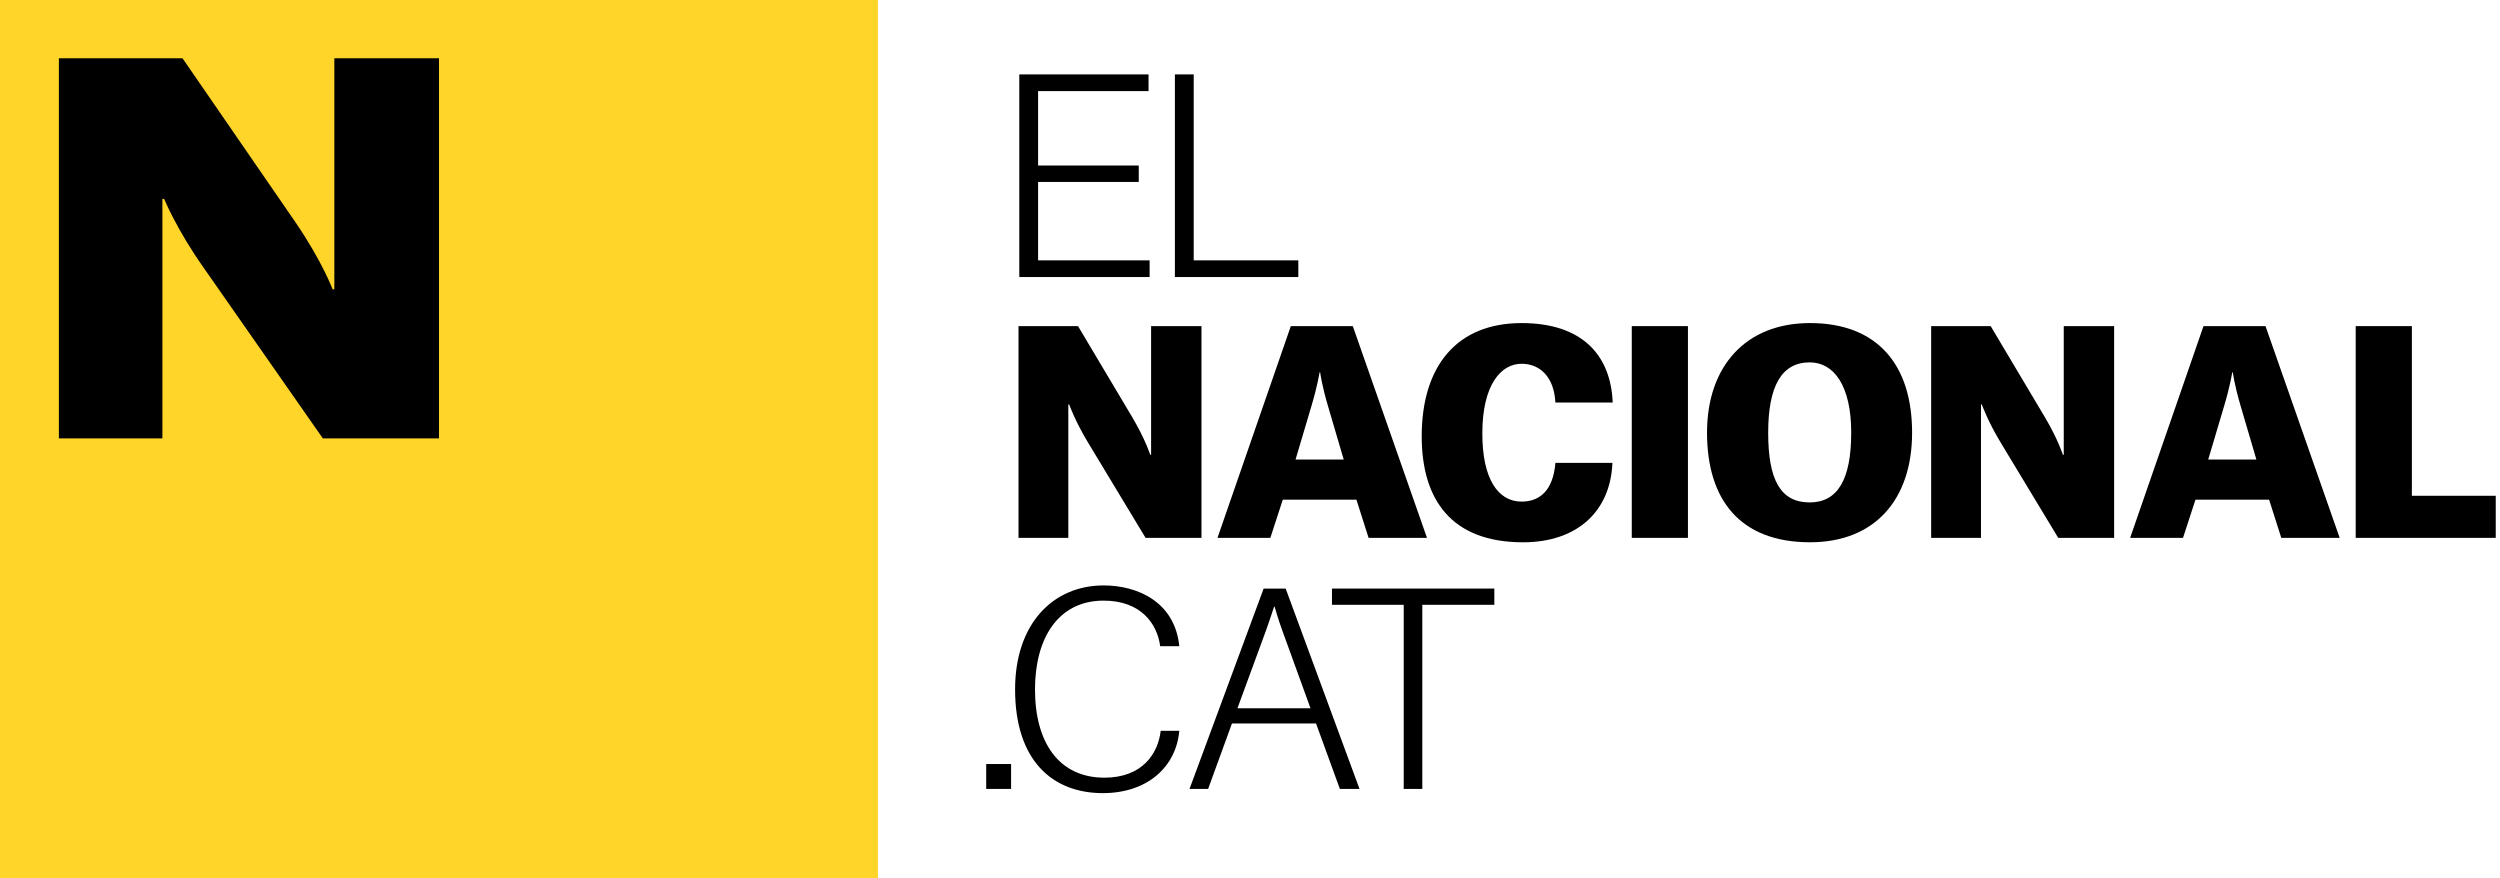
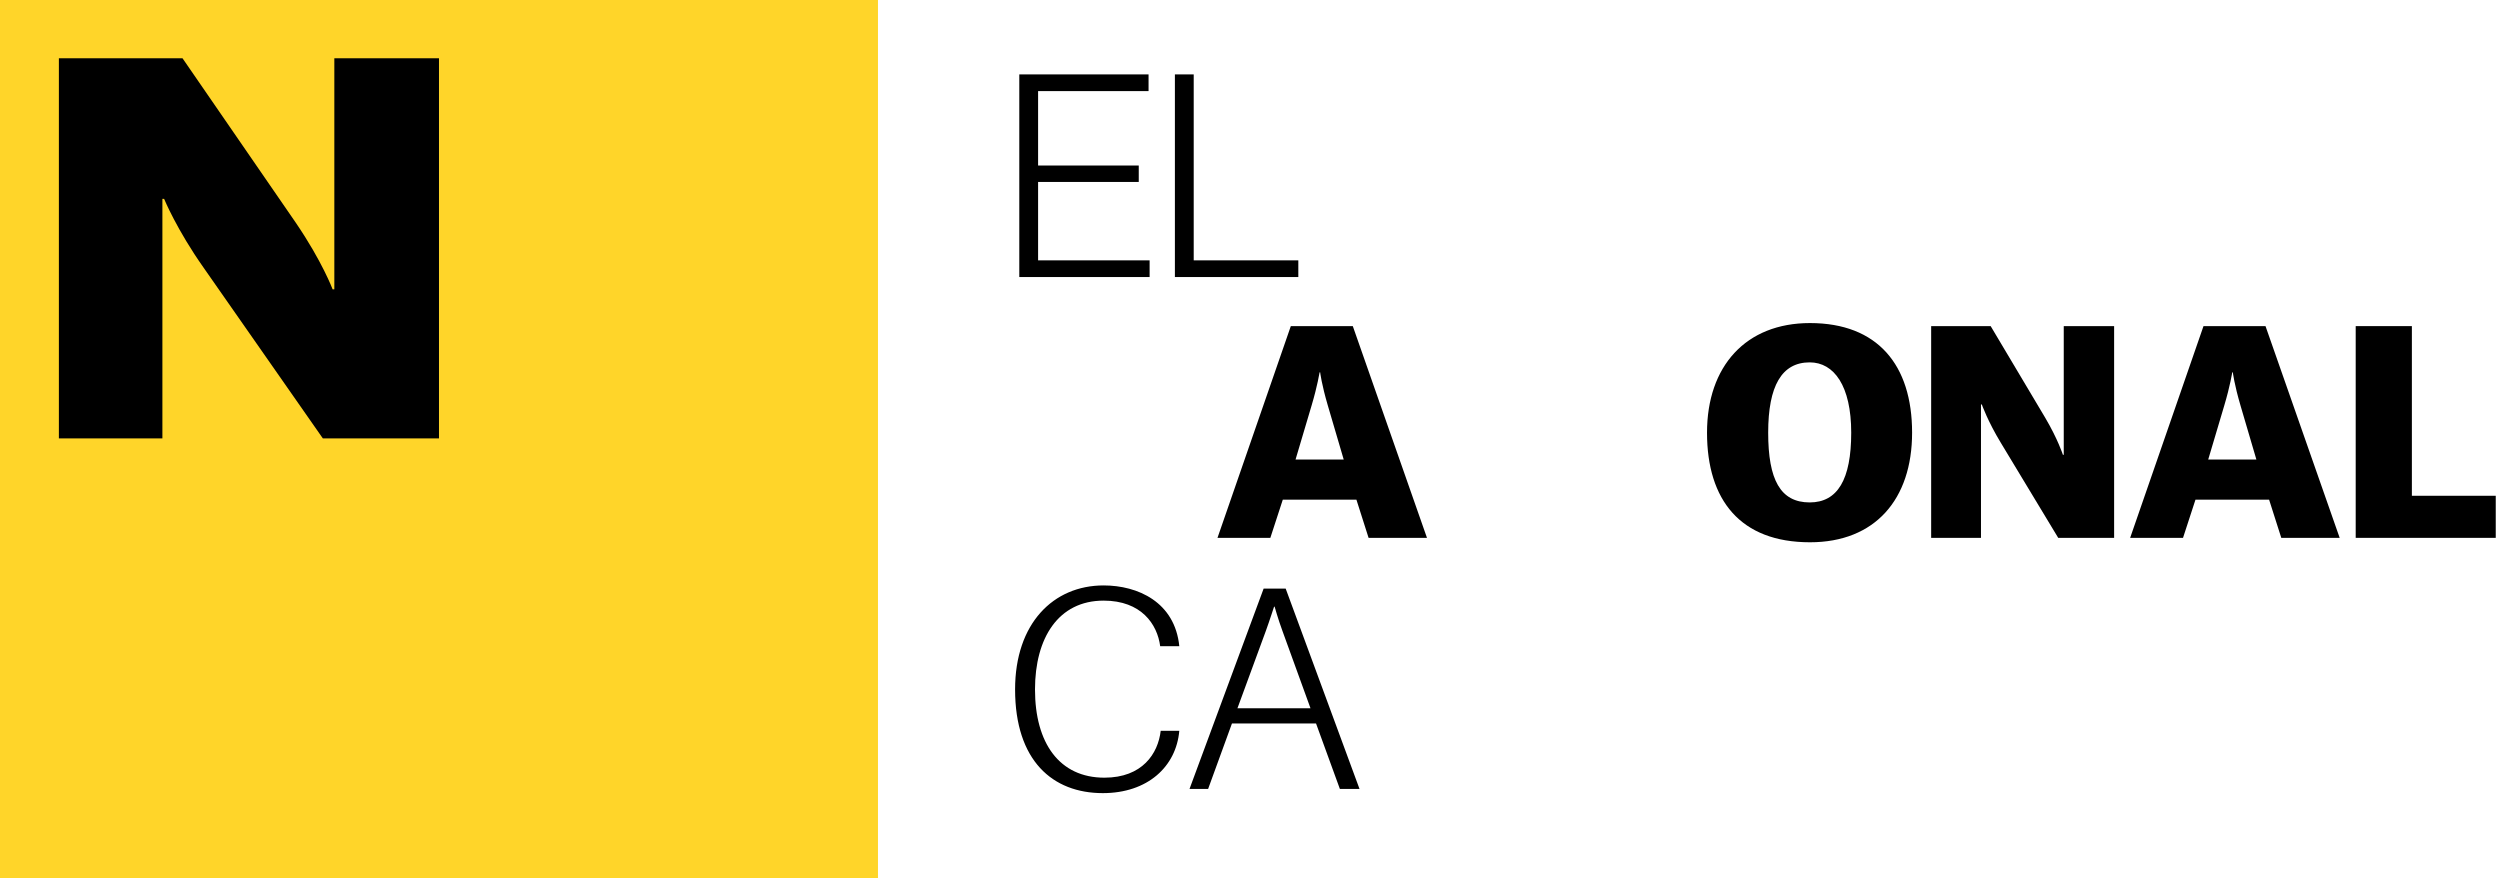
<svg xmlns="http://www.w3.org/2000/svg" version="1.1" viewBox="0 0 168 59" enable-background="new 0 0 59 59">
  <g>
    <rect y="0.001" fill="#FFD529" width="59" height="58.999" />
    <path d="M 3.957 29.459 L 10.913 29.459 L 10.913 13.365 L 11.029 13.365 C 11.029 13.365 11.879 15.435 13.695 18.006 L 21.694 29.459 L 29.5 29.459 L 29.5 3.916 L 22.467 3.916 L 22.467 19.442 L 22.351 19.442 C 22.351 19.442 21.655 17.572 19.878 14.968 L 12.265 3.916 L 3.957 3.916 L 3.957 29.459 Z" />
  </g>
  <g transform="matrix(1, 0, 0, 1, 66.273, 5)">
    <path d="M 7.89 35.362 C 10.424 35.362 11.498 36.946 11.691 38.424 L 12.976 38.424 C 12.677 35.45 10.178 34.341 7.89 34.341 C 4.511 34.341 1.941 36.893 1.941 41.329 C 1.941 46.116 4.458 48.298 7.837 48.298 C 10.846 48.298 12.765 46.52 12.976 44.11 L 11.726 44.11 C 11.55 45.641 10.494 47.26 7.942 47.26 C 4.916 47.26 3.279 44.937 3.279 41.329 C 3.279 37.878 4.845 35.362 7.89 35.362 Z" />
    <path d="M 18.644 34.552 L 13.663 48.015 L 14.913 48.015 L 16.515 43.615 L 22.164 43.615 L 23.766 48.015 L 25.086 48.015 L 20.124 34.552 L 18.644 34.552 Z M 16.883 42.595 L 18.783 37.421 C 19.065 36.646 19.312 35.855 19.346 35.766 L 19.381 35.766 C 19.381 35.766 19.61 36.594 19.909 37.403 L 21.792 42.594 L 16.883 42.594 Z" />
-     <polygon points="23.235 35.643 28.057 35.643 28.057 48.016 29.306 48.016 29.306 35.643 34.146 35.643 34.146 34.552 23.235 34.552" />
-     <path d="M 5.519 22.179 L 5.575 22.179 C 5.575 22.179 5.984 23.331 6.858 24.764 L 10.709 31.143 L 14.466 31.143 L 14.466 16.915 L 11.081 16.915 L 11.081 25.564 L 11.025 25.564 C 11.025 25.564 10.691 24.522 9.835 23.072 L 6.17 16.915 L 2.17 16.915 L 2.17 31.144 L 5.518 31.144 L 5.518 22.179 Z" />
    <path d="M 15.542 31.144 L 19.094 31.144 L 19.931 28.577 L 24.878 28.577 L 25.696 31.144 L 29.62 31.144 L 24.635 16.915 L 20.47 16.915 L 15.542 31.144 Z M 21.865 22.253 C 22.275 20.876 22.386 20.076 22.405 20.021 L 22.442 20.021 C 22.442 20.021 22.535 20.821 22.963 22.272 L 24.024 25.88 L 20.788 25.88 L 21.865 22.253 Z" />
    <path d="M 55.357 16.71 C 51.042 16.71 48.439 19.611 48.439 24.076 C 48.439 28.614 50.689 31.441 55.357 31.441 C 59.728 31.441 62.22 28.558 62.22 24.076 C 62.221 19.519 59.896 16.71 55.357 16.71 Z M 55.339 28.763 C 53.368 28.763 52.549 27.238 52.549 24.076 C 52.549 20.932 53.461 19.351 55.339 19.351 C 56.975 19.351 58.129 20.932 58.129 24.076 C 58.129 27.219 57.217 28.763 55.339 28.763 Z" />
-     <path d="M 35.98 19.445 C 37.152 19.445 38.156 20.263 38.249 22.049 L 42.1 22.049 C 41.97 18.832 40.017 16.711 35.98 16.711 C 31.627 16.711 29.266 19.594 29.266 24.318 C 29.266 28.596 31.275 31.442 36.074 31.442 C 39.701 31.442 41.951 29.377 42.082 26.104 L 38.25 26.104 C 38.101 27.963 37.19 28.708 35.981 28.708 C 34.381 28.708 33.34 27.165 33.34 24.132 C 33.339 20.839 34.604 19.445 35.98 19.445 Z" />
    <path d="M 81.802 16.915 L 76.873 31.144 L 80.426 31.144 L 81.263 28.577 L 86.21 28.577 L 87.029 31.144 L 90.953 31.144 L 85.969 16.915 L 81.802 16.915 Z M 82.119 25.88 L 83.197 22.254 C 83.607 20.877 83.718 20.077 83.737 20.022 L 83.774 20.022 C 83.774 20.022 83.867 20.822 84.295 22.273 L 85.356 25.881 L 82.119 25.881 Z" />
    <polygon points="95.805 28.316 95.805 16.915 92.03 16.915 92.03 31.144 101.441 31.144 101.441 28.316" />
    <path d="M 72.411 25.564 L 72.355 25.564 C 72.355 25.564 72.021 24.522 71.165 23.072 L 67.5 16.915 L 63.501 16.915 L 63.501 31.144 L 66.849 31.144 L 66.849 22.18 L 66.905 22.18 C 66.905 22.18 67.314 23.332 68.188 24.765 L 72.039 31.144 L 75.796 31.144 L 75.796 16.915 L 72.411 16.915 L 72.411 25.564 Z" />
-     <rect x="43.381" y="16.915" width="3.775" height="14.229" />
    <polygon points="20.974 12.496 13.944 12.496 13.944 0 12.68 0 12.68 13.617 20.974 13.617" />
    <polygon points="10.981 12.496 3.487 12.496 3.487 7.227 10.251 7.227 10.251 6.123 3.487 6.123 3.487 1.122 10.91 1.122 10.91 0 2.224 0 2.224 13.617 10.981 13.617" />
-     <rect y="46.343" width="1.672" height="1.672" />
  </g>
</svg>